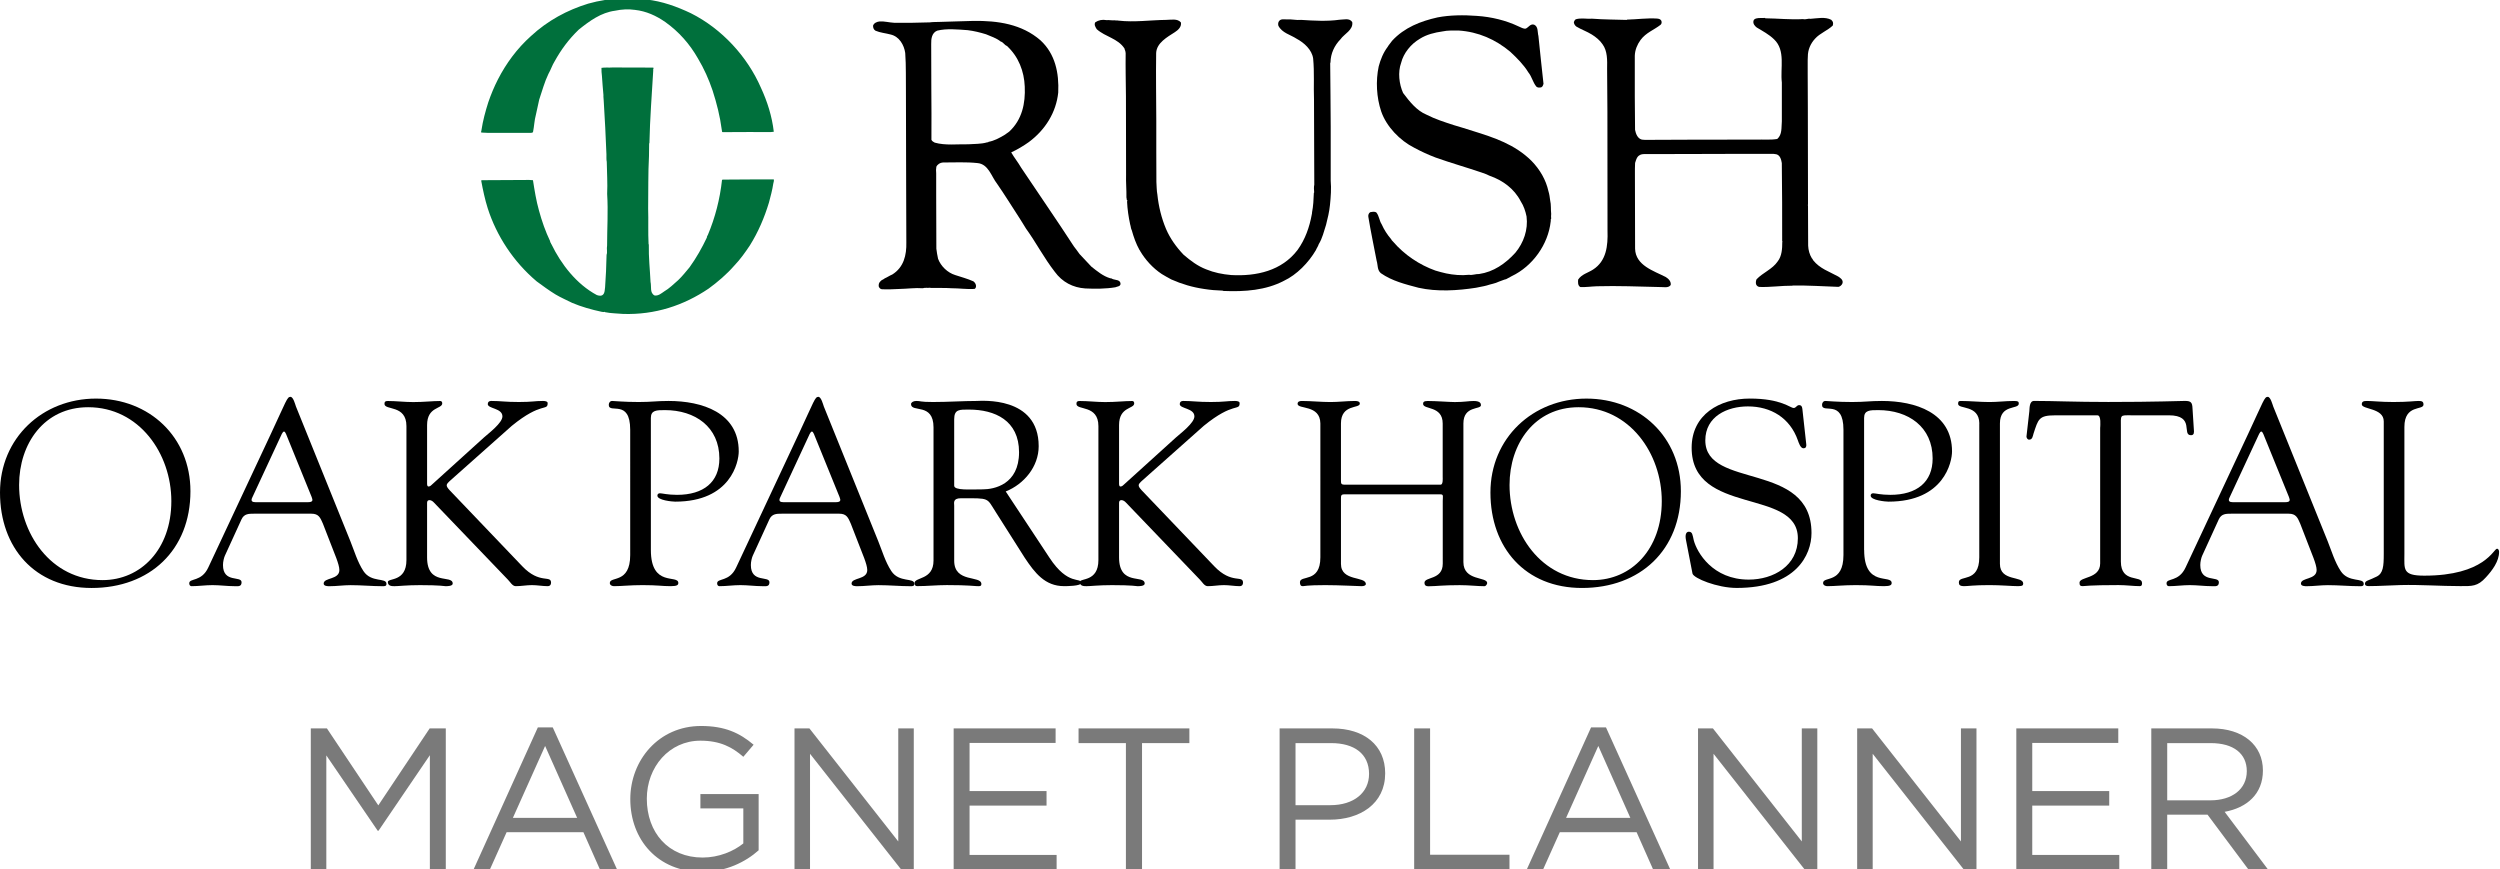
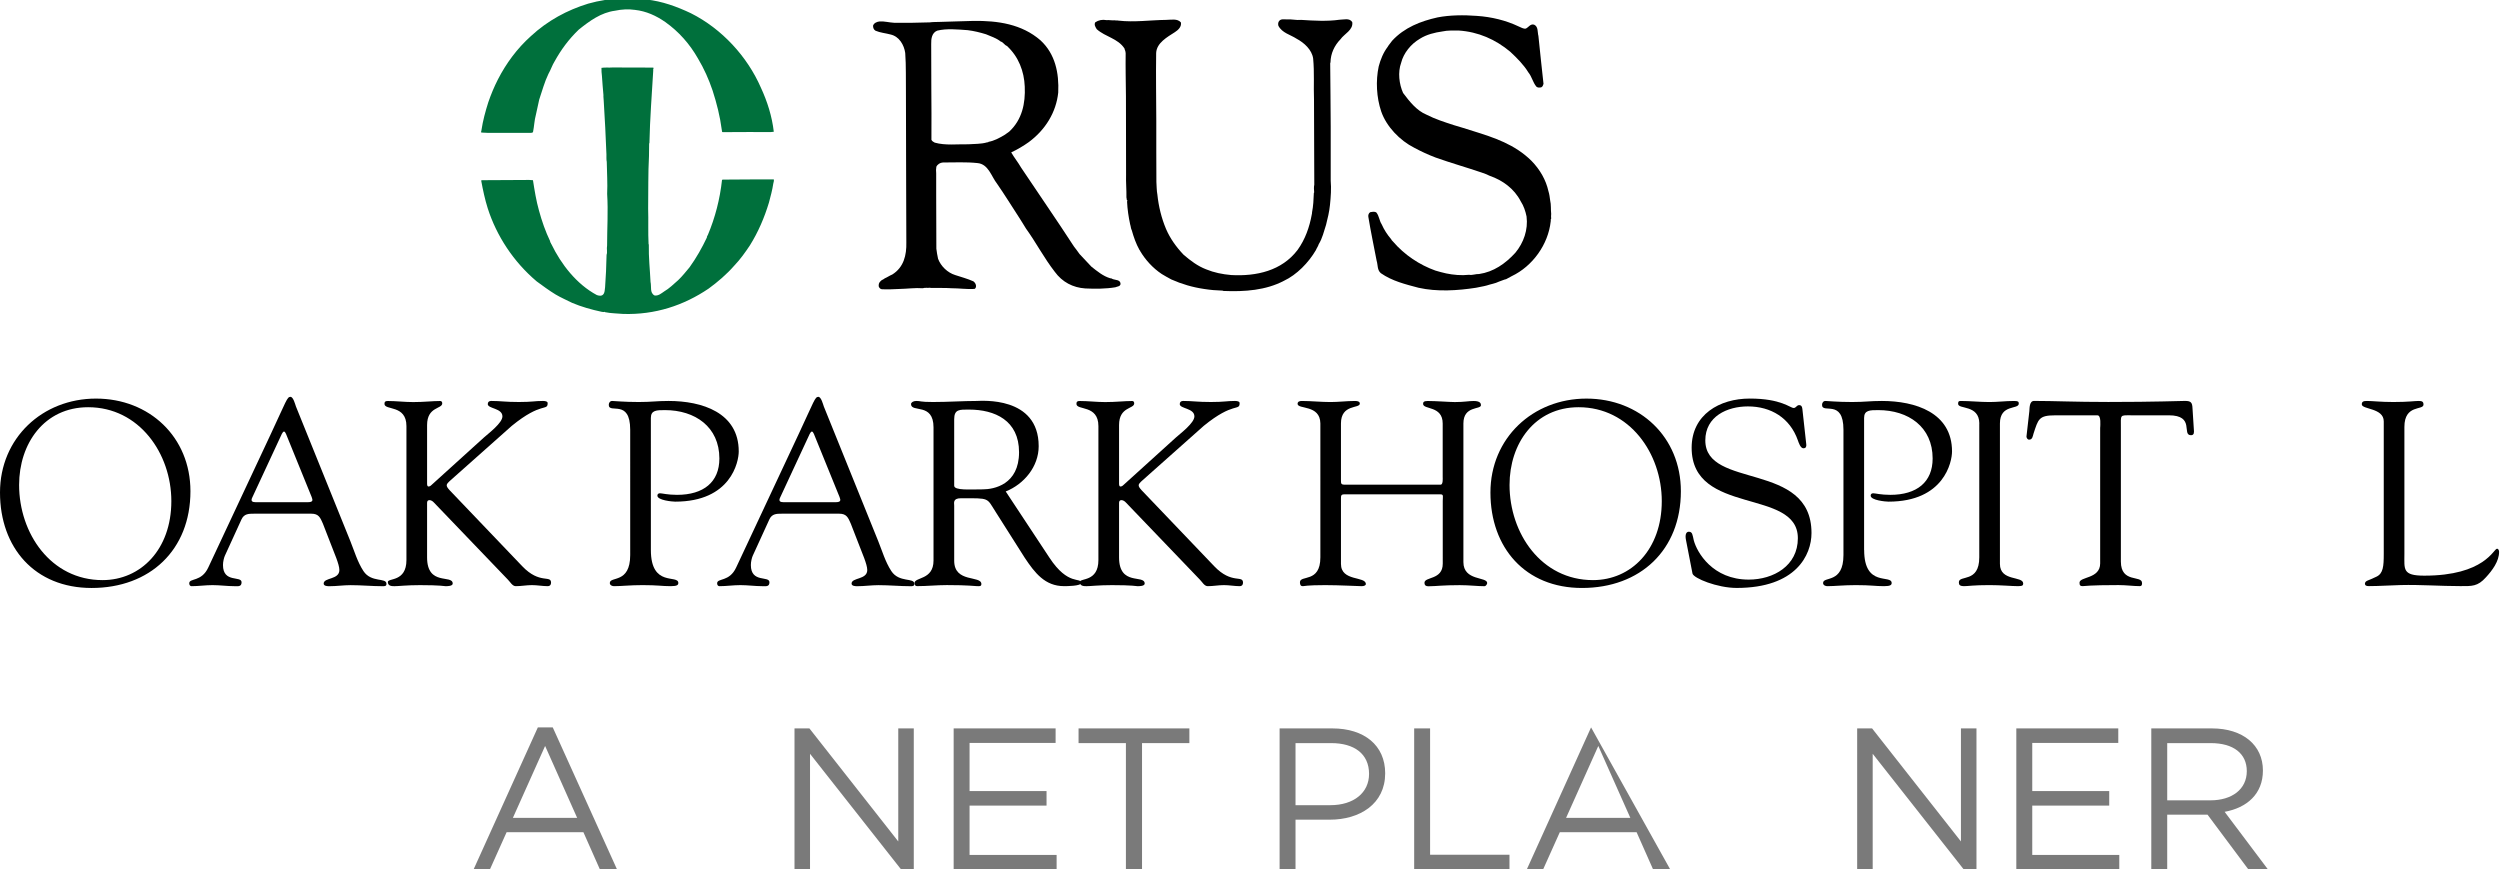
<svg xmlns="http://www.w3.org/2000/svg" version="1.1" id="Layer_1" x="0px" y="0px" width="311px" height="108.15px" viewBox="0 0 311 108.15" enable-background="new 0 0 311 108.15" xml:space="preserve">
  <g>
    <path d="M188.939,3.298c0.287,0.102,0.543,0.313,0.873,0.259c0.34-0.153,0.582-0.644,1.041-0.483   c0.533,0.25,0.393,0.933,0.526,1.398c0.181,1.954,0.438,4.028,0.634,5.962c-0.056,0.148-0.095,0.346-0.275,0.426   c-0.221,0.053-0.439,0.064-0.611-0.08c-0.455-0.551-0.555-1.234-0.998-1.772c-0.578-0.952-1.424-1.797-2.256-2.572   c-1.824-1.529-3.977-2.48-6.412-2.638c-0.629,0.008-1.377-0.036-1.994,0.108c-1.012,0.145-1.986,0.379-2.842,0.921   c-1.113,0.651-2.025,1.784-2.324,2.987c-0.43,1.178-0.248,2.662,0.244,3.751c0.797,1.065,1.699,2.203,2.912,2.701   c1.082,0.555,2.225,0.917,3.377,1.294c0.818,0.257,1.627,0.47,2.436,0.748c2.601,0.812,5.189,1.655,7.254,3.711   c1.045,1.072,1.789,2.358,2.101,3.767c0.121,0.378,0.166,0.771,0.219,1.173c0.123,0.476,0.062,1.109,0.123,1.646   c-0.021,0.169-0.021,0.422,0,0.599c-0.1,0.065-0.021,0.265-0.062,0.365c-0.312,2.827-2.23,5.544-4.859,6.791   c-0.23,0.112-0.455,0.24-0.682,0.369c-0.318,0.061-0.586,0.217-0.896,0.306c-0.473,0.241-1.021,0.306-1.53,0.483   c-0.429,0.121-0.914,0.181-1.328,0.28c-2.299,0.358-4.84,0.516-7.146,0c-1.623-0.431-3.271-0.828-4.685-1.812   c-0.473-0.397-0.356-1.024-0.526-1.551c-0.342-1.79-0.726-3.603-1.021-5.396c-0.061-0.237,0.009-0.491,0.209-0.636   c0.25-0.043,0.56-0.132,0.789,0.045c0.342,0.434,0.359,1.02,0.654,1.463c0.295,0.667,0.693,1.286,1.191,1.865   c0.027,0.107,0.143,0.181,0.211,0.27c1.43,1.671,3.318,2.914,5.275,3.613c0.449,0.12,0.877,0.266,1.34,0.354   c0.877,0.184,1.895,0.28,2.854,0.172c0.42,0.076,0.812-0.116,1.244-0.097c1.793-0.257,3.271-1.287,4.508-2.641   c1.035-1.25,1.604-2.862,1.396-4.519c-0.139-0.668-0.353-1.314-0.732-1.897c-0.799-1.56-2.268-2.613-3.834-3.152   c-0.33-0.173-0.686-0.297-1.023-0.414c-1.897-0.646-3.84-1.193-5.729-1.868c-0.91-0.346-1.804-0.756-2.652-1.215   c-1.789-0.9-3.463-2.637-4.109-4.51c-0.592-1.752-0.698-3.818-0.312-5.616c0.229-0.855,0.562-1.696,1.113-2.424   c0.133-0.25,0.383-0.499,0.551-0.756c1.521-1.656,3.562-2.444,5.656-2.911c1.529-0.298,3.293-0.31,4.881-0.188   C185.555,2.1,187.322,2.53,188.939,3.298z" />
-     <path d="M228.014,2.743c0.037,0.149,0.033,0.298-0.016,0.434c-0.684,0.651-1.584,0.941-2.207,1.638   c-0.562,0.606-0.902,1.391-0.896,2.229c-0.037,0.495-0.006,1.126-0.018,1.618v0.481l0.018,4.35l0.021,11.972   c-0.069,0.028-0.015,0.057,0,0.102l0.019,4.996c0.021,0.56,0.182,1.118,0.469,1.584c0.086,0.041,0.094,0.129,0.133,0.202   c0.832,1.072,2.047,1.442,3.131,2.045c0.256,0.165,0.572,0.382,0.561,0.712c-0.008,0.217-0.166,0.401-0.352,0.515l-0.176,0.064   c-1.883-0.064-3.758-0.193-5.697-0.168l-0.023,0.023c-1.385-0.008-2.721,0.201-4.088,0.156c-0.168-0.012-0.322-0.117-0.408-0.265   c-0.098-0.214-0.053-0.499,0.029-0.688c0.809-0.844,1.978-1.254,2.633-2.227c0.521-0.66,0.568-1.601,0.568-2.394l0.037-0.044   l-0.049-0.063c0.012-3.271-0.01-6.473-0.045-9.729c-0.068-0.382-0.18-0.957-0.674-1.094l-0.363-0.052h-4.232l-6.979,0.02   l-4.896,0.008c-0.343,0-0.647,0.112-0.845,0.427c-0.127,0.209-0.185,0.441-0.263,0.675c-0.034,0.427-0.012,0.965-0.021,1.388   l0.021,9.282c0.054,2.094,2.339,2.758,3.814,3.521c0.352,0.218,0.688,0.562,0.615,1c-0.314,0.422-0.932,0.222-1.418,0.246   c-2.484-0.057-5.193-0.169-7.748-0.096c-0.723,0.022-1.422,0.136-2.08,0.096c-0.328-0.192-0.287-0.604-0.27-0.921   c0.438-0.679,1.246-0.848,1.854-1.25c1.673-1.07,1.861-2.976,1.802-4.821l-0.013-14.812l-0.037-5.354   c0.015-1.029,0.063-2.19-0.571-3.048c-0.332-0.495-0.834-0.896-1.33-1.206c-0.616-0.387-1.32-0.62-1.938-0.998   c-0.174-0.141-0.299-0.346-0.299-0.555c0.061-0.12,0.105-0.271,0.25-0.345c0.648-0.193,1.32-0.023,2.033-0.072   c1.457,0.116,2.926,0.104,4.291,0.153l0.039-0.037c1.229-0.028,2.498-0.213,3.723-0.133c0.217,0.017,0.45,0.064,0.551,0.281   c0.068,0.187,0.039,0.374-0.101,0.498c-0.819,0.645-1.804,0.961-2.491,1.891c-0.416,0.57-0.688,1.238-0.713,1.954v5.032   l0.033,4.187c0.092,0.486,0.312,1.085,0.848,1.218l0.381,0.032l6.822-0.028l7.068-0.004c0.832-0.032,1.75,0.061,2.569-0.081   c0.636-0.555,0.5-1.43,0.572-2.194v-4.831c-0.215-1.811,0.487-3.981-0.963-5.364c-0.627-0.614-1.414-1.029-2.162-1.479   c-0.256-0.192-0.479-0.479-0.406-0.812c0.035-0.187,0.179-0.25,0.326-0.307c0.377-0.101,0.711-0.032,1.108-0.072l0.052,0.049   c1.504,0.012,3.157,0.193,4.687,0.097c0.299,0.097,0.601-0.097,0.916-0.033c0.844-0.052,1.81-0.28,2.584,0.121   C227.891,2.567,227.965,2.623,228.014,2.743z" />
    <path d="M168.219,2.743c0.154,0.989-0.992,1.464-1.459,2.139c-0.77,0.789-1.225,1.786-1.246,2.867l-0.037,0.116   c0.037,2.61,0.037,5.379,0.062,7.872v6.746c0.088,0.969,0.012,2.01-0.093,3.031c-0.084,0.84-0.284,1.655-0.487,2.46   c-0.269,0.812-0.449,1.665-0.91,2.404c-0.077,0.265-0.256,0.49-0.356,0.744c-0.91,1.551-2.369,3.06-3.996,3.822   c-2.215,1.158-4.821,1.367-7.521,1.25l-0.087-0.04c-0.781-0.021-1.516-0.085-2.288-0.205c-1.435-0.209-2.806-0.612-4.093-1.187   c-0.406-0.222-0.809-0.438-1.19-0.676c-1.113-0.739-2.038-1.764-2.689-2.865c0.036-0.081-0.081-0.062-0.081-0.13   c-0.43-0.771-0.719-1.6-0.953-2.437c-0.124-0.225-0.116-0.49-0.2-0.723c-0.205-0.938-0.346-1.897-0.39-2.879   c0.02-0.024,0.068-0.05,0.056-0.098c-0.152-0.072-0.076-0.24-0.133-0.386c0.021-0.924-0.076-1.857-0.044-2.866l-0.016-9.7   c-0.016-1.793-0.06-3.619-0.036-5.392c-0.024-0.148-0.033-0.296-0.108-0.45c-0.065-0.029,0-0.108-0.045-0.137   c-0.836-1.258-2.352-1.423-3.437-2.384c-0.161-0.246-0.37-0.579-0.186-0.868c0.41-0.273,0.893-0.362,1.387-0.267   c0.358-0.03,0.672,0.058,1.026,0.021c0.142,0.041,0.31,0,0.478,0.041c1.962,0.229,3.941-0.068,5.938-0.092   c0.612-0.008,1.375-0.189,1.817,0.31c0.113,0.535-0.333,0.952-0.747,1.217c-0.945,0.612-2.268,1.327-2.328,2.589   c-0.043,2.911,0.008,5.656,0.016,8.419v3.839l0.013,3.791c0.036,0.481,0.024,1.078,0.125,1.584c0.148,1.446,0.51,2.927,1.073,4.257   c0.494,1.162,1.271,2.255,2.183,3.208c0.86,0.74,1.761,1.419,2.814,1.821c0.973,0.401,2.015,0.614,3.116,0.708   c3.144,0.172,6.28-0.531,8.246-3.112c0.957-1.327,1.487-2.842,1.776-4.438c0.025-0.057,0.025-0.169,0.031-0.257   c0.154-0.765,0.193-1.597,0.223-2.405l0.041-0.067c-0.021-0.301-0.059-0.664,0.015-0.964l-0.015-4.146l-0.021-6.44   c-0.065-1.704,0.06-3.345-0.106-5.105c-0.154-1.094-1.117-1.962-2.072-2.472c-0.762-0.499-1.785-0.704-2.254-1.604   c-0.059-0.225-0.033-0.459,0.117-0.62c0.223-0.265,0.641-0.169,0.951-0.169c0.629-0.047,1.146,0.121,1.767,0.058   c1.589,0.101,3.235,0.199,4.753-0.018C167.166,2.454,167.854,2.2,168.219,2.743z" />
    <path d="M120.376,3.752c-1.209-0.084-2.625-0.229-3.787,0.061c-0.663,0.266-0.768,1.001-0.748,1.673l0.016,5.435   c0.036,2.09,0.008,4.289,0.012,6.469c0.073,0.177,0.261,0.27,0.414,0.354c1.311,0.374,2.851,0.177,4.181,0.205   c0.776-0.056,1.536-0.024,2.251-0.217c0.072-0.064,0.209,0.024,0.261-0.088c0.691-0.121,1.315-0.467,1.909-0.809   c0.233-0.128,0.439-0.326,0.663-0.462c1.604-1.487,2.027-3.521,1.931-5.604c-0.073-1.881-0.765-3.724-2.224-5.058   c-0.293-0.096-0.458-0.474-0.759-0.539c-0.551-0.438-1.21-0.643-1.833-0.908C121.924,4.038,121.176,3.849,120.376,3.752z    M129.429,5.01c1.841,1.688,2.328,4.068,2.215,6.505c-0.257,2.447-1.588,4.623-3.655,6.158c-0.683,0.49-1.439,0.933-2.194,1.286   c0.369,0.644,0.855,1.238,1.23,1.891c2.174,3.264,4.43,6.507,6.564,9.8c0.237,0.322,0.498,0.643,0.707,0.953   c0.482,0.511,0.969,1.049,1.468,1.564c0.728,0.575,1.463,1.19,2.34,1.447c0.092,0.028,0.205,0.007,0.278,0.088   c0.365,0.161,1.008,0.065,1.016,0.627c-0.049,0.321-0.418,0.305-0.651,0.41c-1.19,0.201-2.533,0.201-3.735,0.144   c-1.527-0.097-2.866-0.787-3.798-2.073c-1.36-1.75-2.308-3.614-3.583-5.379c-0.27-0.458-0.559-0.894-0.828-1.331   c-0.929-1.428-1.821-2.875-2.77-4.246c-0.711-0.896-1.061-2.448-2.444-2.568c-1.391-0.148-2.866-0.072-4.294-0.072   c-0.334,0.013-0.667,0.227-0.812,0.527c-0.049,0.272-0.049,0.542-0.021,0.823v2.637l0.021,6.738   c0.052,0.434,0.121,0.828,0.213,1.254c0.342,0.924,1.187,1.736,2.135,2.025c0.744,0.249,1.531,0.45,2.263,0.783   c0.181,0.138,0.309,0.333,0.325,0.566c0,0.153-0.049,0.322-0.201,0.379c-0.977,0.052-1.906-0.089-2.839-0.089   c-0.827-0.057-1.752-0.024-2.601-0.036l-0.067-0.028c-0.318,0.049-0.624-0.036-0.917,0.064c-0.937-0.073-1.941,0.073-2.877,0.089   c-0.749,0.036-1.5,0.072-2.207,0.036c-0.194-0.012-0.307-0.168-0.382-0.302c-0.054-0.241,0-0.49,0.168-0.651   c0.153-0.217,0.402-0.245,0.567-0.402c0.321-0.137,0.611-0.346,0.937-0.478c1.431-0.896,1.785-2.4,1.749-3.992l-0.017-5.25   l-0.017-6.244v-0.43l-0.016-6.738c-0.028-1.58,0.032-3.292-0.088-4.904c-0.141-0.996-0.741-2.054-1.818-2.299   c-0.611-0.165-1.282-0.217-1.873-0.467c-0.241-0.14-0.318-0.385-0.31-0.643c0.12-0.33,0.474-0.475,0.812-0.515   c0.571-0.041,1.202,0.137,1.821,0.168c1.423,0.017,2.979,0,4.418-0.052c0.402-0.057,0.771-0.037,1.193-0.057   c1.432-0.021,2.811-0.108,4.205-0.124C124.148,2.554,127.118,3.005,129.429,5.01" />
    <g>
      <path fill="#00703C" d="M85.952,1.65c3.847,1.93,7.011,5.378,8.704,9.258c0.8,1.729,1.379,3.546,1.604,5.483l-0.338,0.035    c-1.962,0.013-4.062-0.02-6.007,0.013c-0.152-0.013-0.08-0.177-0.125-0.281c-0.221-1.708-0.627-3.293-1.145-4.901    c-0.467-1.383-1.062-2.718-1.826-3.997c-1.004-1.76-2.355-3.315-4.067-4.525c-1.134-0.788-2.364-1.346-3.756-1.504    c-0.812-0.12-1.688-0.072-2.491,0.104c-1.729,0.226-3.152,1.263-4.511,2.353c-1.278,1.234-2.191,2.492-2.991,3.928    c-0.31,0.49-0.482,1.065-0.779,1.576c-0.491,1.013-0.781,2.122-1.146,3.194c-0.141,0.611-0.282,1.234-0.407,1.862    c-0.209,0.769-0.209,1.432-0.37,2.21l-0.213,0.072h-5.364l-0.844-0.04c-0.089-0.084,0.021-0.193,0.012-0.298    c0.177-1.19,0.495-2.347,0.849-3.465c0.334-0.974,0.728-1.921,1.203-2.854c1.008-1.961,2.363-3.827,4.092-5.374    c2.099-1.945,4.53-3.245,7.127-4.044c1.367-0.391,2.867-0.615,4.314-0.679c0.985-0.033,1.97,0.056,2.918,0.16    C82.375,0.154,84.208,0.821,85.952,1.65z" />
      <path fill="#00703C" d="M81.264,8.408c0.105,0.116-0.063,0.212,0,0.358c-0.176,3.014-0.41,5.969-0.474,9.004l-0.036,0.101    l-0.02,1.544c-0.117,2.174-0.073,4.306-0.105,6.548c0.049,1.359-0.024,2.956,0.053,4.407l0.031,0.048    c-0.035,1.604,0.141,3.101,0.213,4.655c0.141,0.599-0.121,1.347,0.499,1.684c0.482,0.068,0.841-0.26,1.198-0.501    c0.611-0.351,1.194-0.921,1.736-1.398c0.556-0.53,0.933-1.029,1.423-1.608c0.844-1.173,1.553-2.428,2.156-3.707    c-0.017-0.12,0.072-0.212,0.124-0.329c0.901-2.131,1.5-4.455,1.757-6.825l0.081-0.045l4.354-0.028h2.007    c0.04,0.148-0.021,0.354-0.061,0.506c-0.121,0.82-0.333,1.581-0.543,2.38c-0.566,1.874-1.327,3.654-2.372,5.327    c-0.579,0.865-1.19,1.732-1.934,2.508c-0.952,1.09-2.079,2.051-3.204,2.87c-3.096,2.095-6.661,3.27-10.613,3.148    c-0.731-0.072-1.52-0.061-2.259-0.218l-0.04-0.048c-0.121,0.072-0.265,0-0.391,0c-1.271-0.272-2.504-0.62-3.662-1.108    c-0.695-0.351-1.403-0.651-2.074-1.051c-0.812-0.495-1.584-1.068-2.348-1.627c-2.891-2.444-4.993-5.672-6.087-9.09    c-0.354-1.114-0.595-2.271-0.812-3.438l0.056-0.057l5.917-0.031l0.467,0.031c0.196,1.254,0.401,2.545,0.747,3.771    c0.362,1.331,0.812,2.621,1.407,3.855c-0.02,0.028-0.04,0.053-0.032,0.093c0.157,0.008,0.081,0.177,0.173,0.241    c1.206,2.492,3.127,4.98,5.648,6.327c0.233,0.085,0.571,0.156,0.776-0.056c0.237-0.25,0.197-0.571,0.253-0.908    c0.088-1.295,0.164-2.642,0.185-4.037c0.128-0.345-0.016-0.747,0.064-1.142c0-2.122,0.145-4.244,0.008-6.44    c0.064-1.317-0.028-2.648-0.049-3.987c-0.064-0.306-0.032-0.611-0.04-0.921c-0.081-2.278-0.201-4.401-0.337-6.66    c-0.004-0.259-0.053-0.442-0.036-0.729c-0.061-0.792-0.146-1.588-0.189-2.392c-0.037-0.299-0.068-0.644-0.057-0.989    c0.426-0.077,0.932-0.009,1.366-0.049L81.264,8.408z" />
    </g>
    <g>
      <g>
        <path d="M0,61.269c0-6.77,5.275-11.685,11.944-11.685c6.637,0,11.747,4.784,11.747,11.521c0,7.319-5.045,12.039-12.301,12.039     C4.33,73.144,0,68.133,0,61.269z M2.377,60.324c0,6.02,3.939,11.842,10.379,11.842c4.751,0,8.559-3.808,8.559-9.824     c0-5.922-4.004-11.683-10.348-11.683C5.5,50.659,2.377,55.185,2.377,60.324z" />
        <path d="M40.169,65.14c-0.325-0.748-0.522-1.236-1.431-1.236h-7.16c-0.619,0-1.201,0-1.527,0.686l-2.083,4.556     c-0.101,0.229-0.229,0.717-0.229,1.142c0,2.276,2.312,1.3,2.312,2.146c0,0.584-0.459,0.487-0.881,0.487     c-0.908,0-1.821-0.131-2.733-0.131c-0.877,0-1.757,0.131-2.602,0.131c-0.197,0-0.293-0.163-0.293-0.356     c0-0.685,1.527-0.131,2.375-1.983l7.775-16.597c1.922-4.101,2.018-4.619,2.44-4.619c0.358,0,0.587,0.943,0.684,1.203l6.77,16.756     c0.486,1.203,0.876,2.57,1.624,3.713c0.977,1.492,2.866,0.777,2.866,1.594c0,0.293-0.229,0.293-0.458,0.293     c-1.335,0-2.665-0.131-4-0.131c-0.881,0-1.757,0.131-2.637,0.131c-0.193,0-0.716,0-0.716-0.325c0-0.779,1.953-0.455,1.953-1.689     c0-0.717-0.683-2.213-1.008-3.092L40.169,65.14z M31.385,61.885c-0.229,0.457,0,0.59,0.422,0.59h6.44     c0.716,0,0.684-0.229,0.522-0.652l-3.188-7.842c-0.165-0.393-0.325-0.393-0.523,0L31.385,61.885z" />
        <path d="M60.189,54.435c0.619-0.555,2.312-1.819,2.312-2.637c0-1.042-1.822-0.941-1.822-1.529c0-0.26,0.161-0.391,0.422-0.391     c1.202,0,1.725,0.131,3.449,0.131c1.692,0,1.949-0.131,2.994-0.131c0.194,0,0.584,0.032,0.584,0.262     c0,1.043-0.748-0.195-4.458,2.832l-7.614,6.769c-0.29,0.26-0.487,0.452-0.487,0.616c0,0.197,0.129,0.355,0.358,0.619l9.045,9.467     c2.18,2.279,3.578,1.041,3.578,2.052c0,0.261-0.161,0.424-0.39,0.424c-0.651,0-1.336-0.131-1.982-0.131     c-0.684,0-1.334,0.131-2.018,0.131c-0.422,0-0.684-0.521-0.978-0.812l-9.177-9.566c-0.193-0.229-0.422-0.326-0.583-0.326     c-0.165,0-0.293,0.101-0.293,0.326v6.8c0,3.612,3.188,2.082,3.188,3.256c0,0.324-0.684,0.324-0.876,0.324     c-0.101,0-0.684-0.131-3.192-0.131c-1.656,0-2.665,0.131-3.188,0.131c-0.357,0-0.812-0.031-0.812-0.521     c0-0.521,2.312,0.031,2.312-2.733v-16.66c0-2.699-2.733-1.92-2.733-2.765c0-0.293,0.128-0.358,0.421-0.358     c1.041,0,2.082,0.133,3.156,0.133c1.367,0,2.376-0.133,3.353-0.133c0.16,0,0.257,0.1,0.257,0.295     c0,0.715-1.885,0.389-1.885,2.697v7.321c0,0.195,0.064,0.324,0.16,0.324c0.101,0,0.229-0.031,0.358-0.162L60.189,54.435z" />
        <path d="M80.969,68.426c0,4.686,3.414,2.992,3.414,4.1c0,0.229-0.129,0.394-0.94,0.394c-1.106,0-1.597-0.131-3.514-0.131     c-1.531,0-2.605,0.131-3.55,0.131c-0.193,0-0.519-0.101-0.519-0.394c0-0.879,2.537,0.132,2.537-3.479V53.459     c0-3.904-2.666-1.919-2.666-3.092c0-0.261,0.16-0.488,0.422-0.488c0.293,0,1.431,0.131,3.315,0.131     c1.629,0,2.151-0.131,3.711-0.131c4.133,0,8.72,1.434,8.72,6.279c0,1.303-0.977,6.247-7.907,6.247     c-0.326,0-2.212-0.162-2.212-0.747c0-0.228,0.162-0.294,0.326-0.294c0.261,0,0.944,0.195,2.114,0.195     c3.32,0,5.271-1.598,5.271-4.522c0-3.937-3.027-6.019-6.766-6.019c-1.042,0-1.757,0-1.757,0.976L80.969,68.426L80.969,68.426z" />
        <path d="M105.837,65.14c-0.325-0.748-0.523-1.236-1.431-1.236h-7.16c-0.619,0-1.203,0-1.527,0.686l-2.083,4.556     c-0.101,0.229-0.229,0.717-0.229,1.142c0,2.276,2.312,1.3,2.312,2.146c0,0.584-0.459,0.487-0.881,0.487     c-0.908,0-1.821-0.131-2.733-0.131c-0.876,0-1.758,0.131-2.601,0.131c-0.197,0-0.293-0.163-0.293-0.356     c0-0.685,1.527-0.131,2.375-1.983l7.774-16.597c1.922-4.101,2.018-4.619,2.44-4.619c0.358,0,0.587,0.943,0.684,1.203l6.77,16.756     c0.487,1.203,0.877,2.57,1.624,3.713c0.977,1.492,2.867,0.777,2.867,1.594c0,0.293-0.229,0.293-0.458,0.293     c-1.335,0-2.665-0.131-3.999-0.131c-0.881,0-1.758,0.131-2.638,0.131c-0.193,0-0.716,0-0.716-0.325     c0-0.779,1.953-0.455,1.953-1.689c0-0.717-0.683-2.213-1.009-3.092L105.837,65.14z M97.053,61.885     c-0.229,0.457,0,0.59,0.422,0.59h6.44c0.716,0,0.685-0.229,0.523-0.652l-3.188-7.842c-0.165-0.393-0.326-0.393-0.523,0     L97.053,61.885z" />
        <path d="M130.545,69.368c2.344,3.58,3.936,2.377,3.936,3.154c0,0.394-1.821,0.394-2.115,0.394c-2.376,0-3.642-1.66-4.88-3.515     l-3.61-5.693c-1.174-1.823-0.684-1.727-4.33-1.727c-1.042,0-0.844,0.586-0.844,0.912v6.863c0,2.801,3.381,1.79,3.381,2.896     c0,0.326-0.29,0.263-0.551,0.263c-0.293,0-1.041-0.131-3.742-0.131c-1.239,0-2.473,0.131-3.711,0.131     c-0.192,0-0.325-0.163-0.325-0.355c0-0.812,2.376-0.356,2.376-2.832V53.166c0-3.124-2.798-1.79-2.798-2.896     c0-0.193,0.261-0.391,0.651-0.391c0.587,0,0.422,0.131,2.083,0.131c1.889,0,3.742-0.131,5.436-0.131     c0.519,0,7.71-0.65,7.71,5.628c0,2.538-1.821,4.722-4.1,5.632L130.545,69.368z M118.702,60.422c0,0.616,2.014,0.454,3.545,0.454     c1.4,0,4.523-0.585,4.523-4.619c0-3.97-3.026-5.304-6.215-5.304c-1.17,0-1.854-0.064-1.854,1.204L118.702,60.422L118.702,60.422z     " />
        <path d="M146.271,54.435c0.619-0.555,2.312-1.819,2.312-2.637c0-1.042-1.822-0.941-1.822-1.529c0-0.26,0.161-0.391,0.422-0.391     c1.202,0,1.725,0.131,3.449,0.131c1.692,0,1.953-0.131,2.991-0.131c0.197,0,0.586,0.032,0.586,0.262     c0,1.043-0.747-0.195-4.458,2.832l-7.613,6.769c-0.29,0.26-0.488,0.452-0.488,0.616c0,0.197,0.129,0.355,0.358,0.619l9.046,9.467     c2.178,2.279,3.577,1.041,3.577,2.052c0,0.261-0.16,0.424-0.389,0.424c-0.651,0-1.335-0.131-1.982-0.131     c-0.683,0-1.334,0.131-2.019,0.131c-0.422,0-0.683-0.521-0.977-0.812l-9.174-9.566c-0.196-0.229-0.426-0.326-0.586-0.326     c-0.165,0-0.293,0.101-0.293,0.326v6.8c0,3.612,3.188,2.082,3.188,3.256c0,0.324-0.683,0.324-0.876,0.324     c-0.1,0-0.683-0.131-3.192-0.131c-1.655,0-2.665,0.131-3.188,0.131c-0.358,0-0.812-0.031-0.812-0.521     c0-0.521,2.311,0.031,2.311-2.733v-16.66c0-2.699-2.733-1.92-2.733-2.765c0-0.293,0.128-0.358,0.422-0.358     c1.04,0,2.082,0.133,3.155,0.133c1.367,0,2.376-0.133,3.353-0.133c0.161,0,0.257,0.1,0.257,0.295     c0,0.715-1.885,0.389-1.885,2.697v7.321c0,0.195,0.064,0.324,0.161,0.324c0.1,0,0.229-0.031,0.357-0.162L146.271,54.435z" />
        <path d="M164.254,52.676c-0.033-2.375-2.834-1.723-2.834-2.438c0-0.293,0.262-0.357,0.521-0.357c1.203,0,2.377,0.132,3.578,0.132     c1.01,0,2.02-0.132,3.024-0.132c0.558,0,0.619,0.195,0.619,0.325c0,0.649-2.347,0.032-2.347,2.473v7.029     c0,0.454,0,0.585,0.486,0.585h11.912c0.324,0,0.258-0.812,0.258-0.94v-6.674c0-2.242-2.438-1.691-2.438-2.438     c0-0.195,0.065-0.358,0.557-0.358c1.072,0,2.769,0.133,3.386,0.133c1.203,0,1.69-0.133,2.344-0.133     c0.846,0,0.91,0.325,0.91,0.521c0,0.584-2.183,0.033-2.183,2.276v17.245c0,2.375,2.959,1.79,2.959,2.604     c0,0.101-0.129,0.394-0.354,0.394c-0.877,0-1.887-0.131-3.057-0.131c-2.08,0-2.994,0.131-3.613,0.131     c-0.293,0-0.779,0.098-0.779-0.424c0-0.78,2.275-0.326,2.275-2.375V62.31c0-0.521,0.131-0.812-0.26-0.812H167.21     c-0.394,0-0.394,0.192-0.394,0.552v8.104c0,2.214,3.095,1.496,3.095,2.504c0,0.164-0.229,0.263-0.521,0.263     c-0.425,0-2.8-0.131-4.521-0.131c-2.309,0-2.666,0.131-2.799,0.131c-0.258,0-0.357-0.163-0.357-0.486     c0-0.945,2.541,0.131,2.541-3.094V52.676L164.254,52.676z" />
        <path d="M185.41,61.269c0-6.77,5.275-11.684,11.945-11.684c6.637,0,11.746,4.784,11.746,11.521     c0,7.318-5.045,12.037-12.306,12.037C189.74,73.144,185.41,68.133,185.41,61.269z M187.787,60.324     c0,6.02,3.939,11.842,10.381,11.842c4.75,0,8.557-3.808,8.557-9.824c0-5.922-4.002-11.683-10.346-11.683     C190.912,50.659,187.787,55.185,187.787,60.324z" />
        <path d="M209.732,67.157c-0.129-0.651,0.033-1.01,0.356-1.01c0.459,0,0.459,0.392,0.617,1.07     c0.394,1.498,2.344,4.885,6.834,4.885c3.094,0,6.114-1.728,6.114-5.145c0-6.277-13.213-2.767-13.213-11.258     c0-4.134,3.484-6.118,7.229-6.118c3.937,0,5.011,1.172,5.47,1.172c0.293,0,0.354-0.356,0.682-0.356     c0.195,0,0.357,0.1,0.391,0.457l0.488,4.424c0.031,0.262-0.033,0.488-0.359,0.488c-0.357,0-0.582-0.686-0.684-0.979     c-0.977-2.798-3.35-4.229-6.215-4.229c-2.568,0-5.301,1.235-5.301,4.229c0,6.118,13.209,2.538,13.209,11.521     c0,2.729-1.918,6.832-9.31,6.832c-2.405,0-5.364-1.205-5.494-1.789L209.732,67.157z" />
        <path d="M231.902,68.426c0,4.686,3.42,2.992,3.42,4.1c0,0.229-0.133,0.394-0.947,0.394c-1.105,0-1.596-0.131-3.512-0.131     c-1.533,0-2.605,0.131-3.551,0.131c-0.191,0-0.521-0.101-0.521-0.394c0-0.879,2.535,0.132,2.535-3.479V53.459     c0-3.904-2.664-1.919-2.664-3.092c0-0.261,0.162-0.488,0.422-0.488c0.293,0,1.435,0.131,3.313,0.131     c1.627,0,2.152-0.131,3.711-0.131c4.136,0,8.724,1.434,8.724,6.279c0,1.303-0.979,6.247-7.908,6.247     c-0.323,0-2.213-0.162-2.213-0.747c0-0.228,0.162-0.294,0.326-0.294c0.262,0,0.942,0.195,2.112,0.195     c3.32,0,5.271-1.598,5.271-4.522c0-3.937-3.021-6.019-6.766-6.019c-1.041,0-1.76,0-1.76,0.976v16.432H231.902z" />
        <path d="M246.23,52.676c-0.037-2.375-2.64-1.723-2.64-2.438c0-0.293,0.063-0.357,0.326-0.357c1.203,0,2.375,0.132,3.578,0.132     c1.008,0,2.021-0.132,3.024-0.132c0.521,0,0.619,0.064,0.619,0.325c0,0.778-2.346,0.032-2.346,2.473v17.475     c0,2.213,2.896,1.463,2.896,2.438c0,0.229-0.097,0.326-0.652,0.326c-0.748,0-2.146-0.131-3.545-0.131     c-1.986,0-2.666,0.131-3.123,0.131c-0.586,0-0.684-0.163-0.684-0.486c0-0.945,2.539,0.131,2.539-3.094v-16.66L246.23,52.676     L246.23,52.676z" />
        <path d="M261.268,53.166c0-0.228,0.133-1.467-0.328-1.498h-5.303c-2.018,0-2.08,0.488-2.668,2.276     c-0.096,0.326-0.131,0.75-0.549,0.75c-0.199,0-0.328-0.229-0.328-0.391l0.359-3.158c0.031-0.391,0-1.27,0.586-1.27     c2.537,0,5.041,0.131,9.238,0.131c5.889,0,8.883-0.131,9.535-0.131c0.75,0,0.91,0.194,0.938,0.942l0.166,2.604     c0.031,0.325,0.062,0.72-0.354,0.72c-1.207,0,0.551-2.477-2.769-2.477h-4.649c-1.47,0-1.306-0.128-1.306,1.598v16.594     c0,2.73,2.631,1.66,2.631,2.666c0,0.101,0.033,0.394-0.284,0.394c-0.785,0-1.693-0.131-2.64-0.131     c-3.646,0-4.262,0.131-4.459,0.131c-0.293,0-0.394-0.099-0.394-0.424c0-0.78,2.57-0.455,2.57-2.408V53.166H261.268z" />
-         <path d="M286.145,65.14c-0.326-0.748-0.521-1.236-1.432-1.236h-7.16c-0.621,0-1.203,0-1.527,0.686l-2.082,4.556     c-0.102,0.229-0.229,0.717-0.229,1.142c0,2.276,2.312,1.3,2.312,2.146c0,0.584-0.461,0.487-0.881,0.487     c-0.906,0-1.822-0.131-2.733-0.131c-0.875,0-1.757,0.131-2.601,0.131c-0.197,0-0.295-0.163-0.295-0.356     c0-0.685,1.525-0.131,2.375-1.983l7.773-16.597c1.922-4.101,2.02-4.619,2.439-4.619c0.356,0,0.586,0.943,0.686,1.203     l6.771,16.756c0.482,1.203,0.875,2.57,1.623,3.713c0.978,1.492,2.865,0.777,2.865,1.594c0,0.293-0.229,0.293-0.459,0.293     c-1.334,0-2.666-0.131-4-0.131c-0.881,0-1.756,0.131-2.637,0.131c-0.193,0-0.717,0-0.717-0.325c0-0.779,1.953-0.455,1.953-1.689     c0-0.717-0.685-2.213-1.008-3.092L286.145,65.14z M277.359,61.885c-0.23,0.457,0,0.59,0.42,0.59h6.443     c0.715,0,0.682-0.229,0.521-0.652l-3.188-7.842c-0.166-0.393-0.328-0.393-0.521,0L277.359,61.885z" />
        <path d="M299.107,68.914c0,1.92-0.262,2.698,2.473,2.698c7.516,0,8.625-3.35,9.045-3.35c0.23,0,0.262,0.322,0.262,0.389     c0,1.173-0.85,2.312-1.629,3.156c-1.043,1.172-1.756,1.105-3.188,1.105c-2.471,0-4.945-0.191-7.416-0.131     c-1.305,0.03-2.67,0.131-3.975,0.131c-0.293,0-0.482-0.064-0.482-0.326c0.062-0.389,0.389-0.322,1.428-0.845     c0.846-0.393,0.914-1.305,0.914-2.831V52.418c0-1.691-2.732-1.465-2.732-2.117c0-0.355,0.226-0.422,0.65-0.422     c0.684,0,1.688,0.131,3.283,0.131c1.855,0,2.639-0.131,3.125-0.131c0.422,0,0.617,0.065,0.617,0.456     c0,0.747-2.375-0.065-2.375,2.769V68.914L299.107,68.914z" />
      </g>
    </g>
  </g>
  <g>
-     <path fill="#7A7A7A" d="M47.086,103.346h-0.1l-6.391-9.374v14.187h-1.931V90.614h2.005l6.391,9.574l6.391-9.574h2.005v17.545   h-1.981V93.947L47.086,103.346z" />
    <path fill="#7A7A7A" d="M76.76,108.159h-2.131l-2.055-4.637h-9.55l-2.081,4.637h-2.031l7.996-17.671h1.855L76.76,108.159z    M67.812,92.796l-4.01,8.948h7.996L67.812,92.796z" />
-     <path fill="#7A7A7A" d="M87.333,108.46c-5.514,0-8.924-4.011-8.924-9.048c0-4.838,3.535-9.099,8.798-9.099   c2.958,0,4.787,0.853,6.541,2.331l-1.278,1.503c-1.353-1.179-2.856-2.006-5.339-2.006c-3.886,0-6.667,3.282-6.667,7.219   c0,4.211,2.682,7.319,6.943,7.319c2.005,0,3.86-0.778,5.062-1.756v-4.36h-5.339v-1.781h7.245v6.994   C92.749,107.233,90.292,108.46,87.333,108.46z" />
    <path fill="#7A7A7A" d="M111.744,90.614h1.931v17.545h-1.579l-11.329-14.387v14.387h-1.93V90.614h1.854l11.053,14.061V90.614z" />
    <path fill="#7A7A7A" d="M131.317,92.418h-10.703v5.991h9.576v1.806h-9.576v6.141h10.829v1.806h-12.808V90.614h12.684   L131.317,92.418L131.317,92.418z" />
    <path fill="#7A7A7A" d="M142.068,108.159h-2.005V92.443h-5.891v-1.829h13.786v1.829h-5.89V108.159z" />
    <path fill="#7A7A7A" d="M165.424,101.968h-4.261v6.191h-1.98V90.614h6.566c3.962,0,6.568,2.105,6.568,5.589   C172.316,100.014,169.158,101.968,165.424,101.968z M165.6,92.443h-4.437v7.721h4.336c2.908,0,4.812-1.555,4.812-3.887   C170.312,93.747,168.434,92.443,165.6,92.443z" />
    <path fill="#7A7A7A" d="M175.923,90.614h1.98v15.716h9.876v1.829h-11.856V90.614z" />
-     <path fill="#7A7A7A" d="M207.777,108.159h-2.13l-2.056-4.637h-9.55l-2.08,4.637h-2.03l7.997-17.671h1.855L207.777,108.159z    M198.829,92.796l-4.009,8.948h7.994L198.829,92.796z" />
-     <path fill="#7A7A7A" d="M224.143,90.614h1.931v17.545h-1.579l-11.33-14.387v14.387h-1.931V90.614h1.854l11.056,14.061   L224.143,90.614L224.143,90.614z" />
+     <path fill="#7A7A7A" d="M207.777,108.159h-2.13l-2.056-4.637h-9.55l-2.08,4.637h-2.03l7.997-17.671L207.777,108.159z    M198.829,92.796l-4.009,8.948h7.994L198.829,92.796z" />
    <path fill="#7A7A7A" d="M243.941,90.614h1.932v17.545h-1.581l-11.329-14.387v14.387h-1.931V90.614h1.855l11.054,14.061V90.614   L243.941,90.614z" />
    <path fill="#7A7A7A" d="M263.514,92.418h-10.702v5.991h9.575v1.806h-9.575v6.141h10.826v1.806H250.83V90.614h12.684V92.418z" />
    <path fill="#7A7A7A" d="M279.701,108.159l-5.087-6.818h-5.013v6.818h-1.98V90.614h7.544c3.86,0,6.342,2.08,6.342,5.238   c0,2.931-2.006,4.637-4.762,5.139l5.39,7.168H279.701z M275.015,92.443h-5.413v7.118h5.388c2.633,0,4.512-1.353,4.512-3.635   C279.501,93.747,277.848,92.443,275.015,92.443z" />
  </g>
</svg>